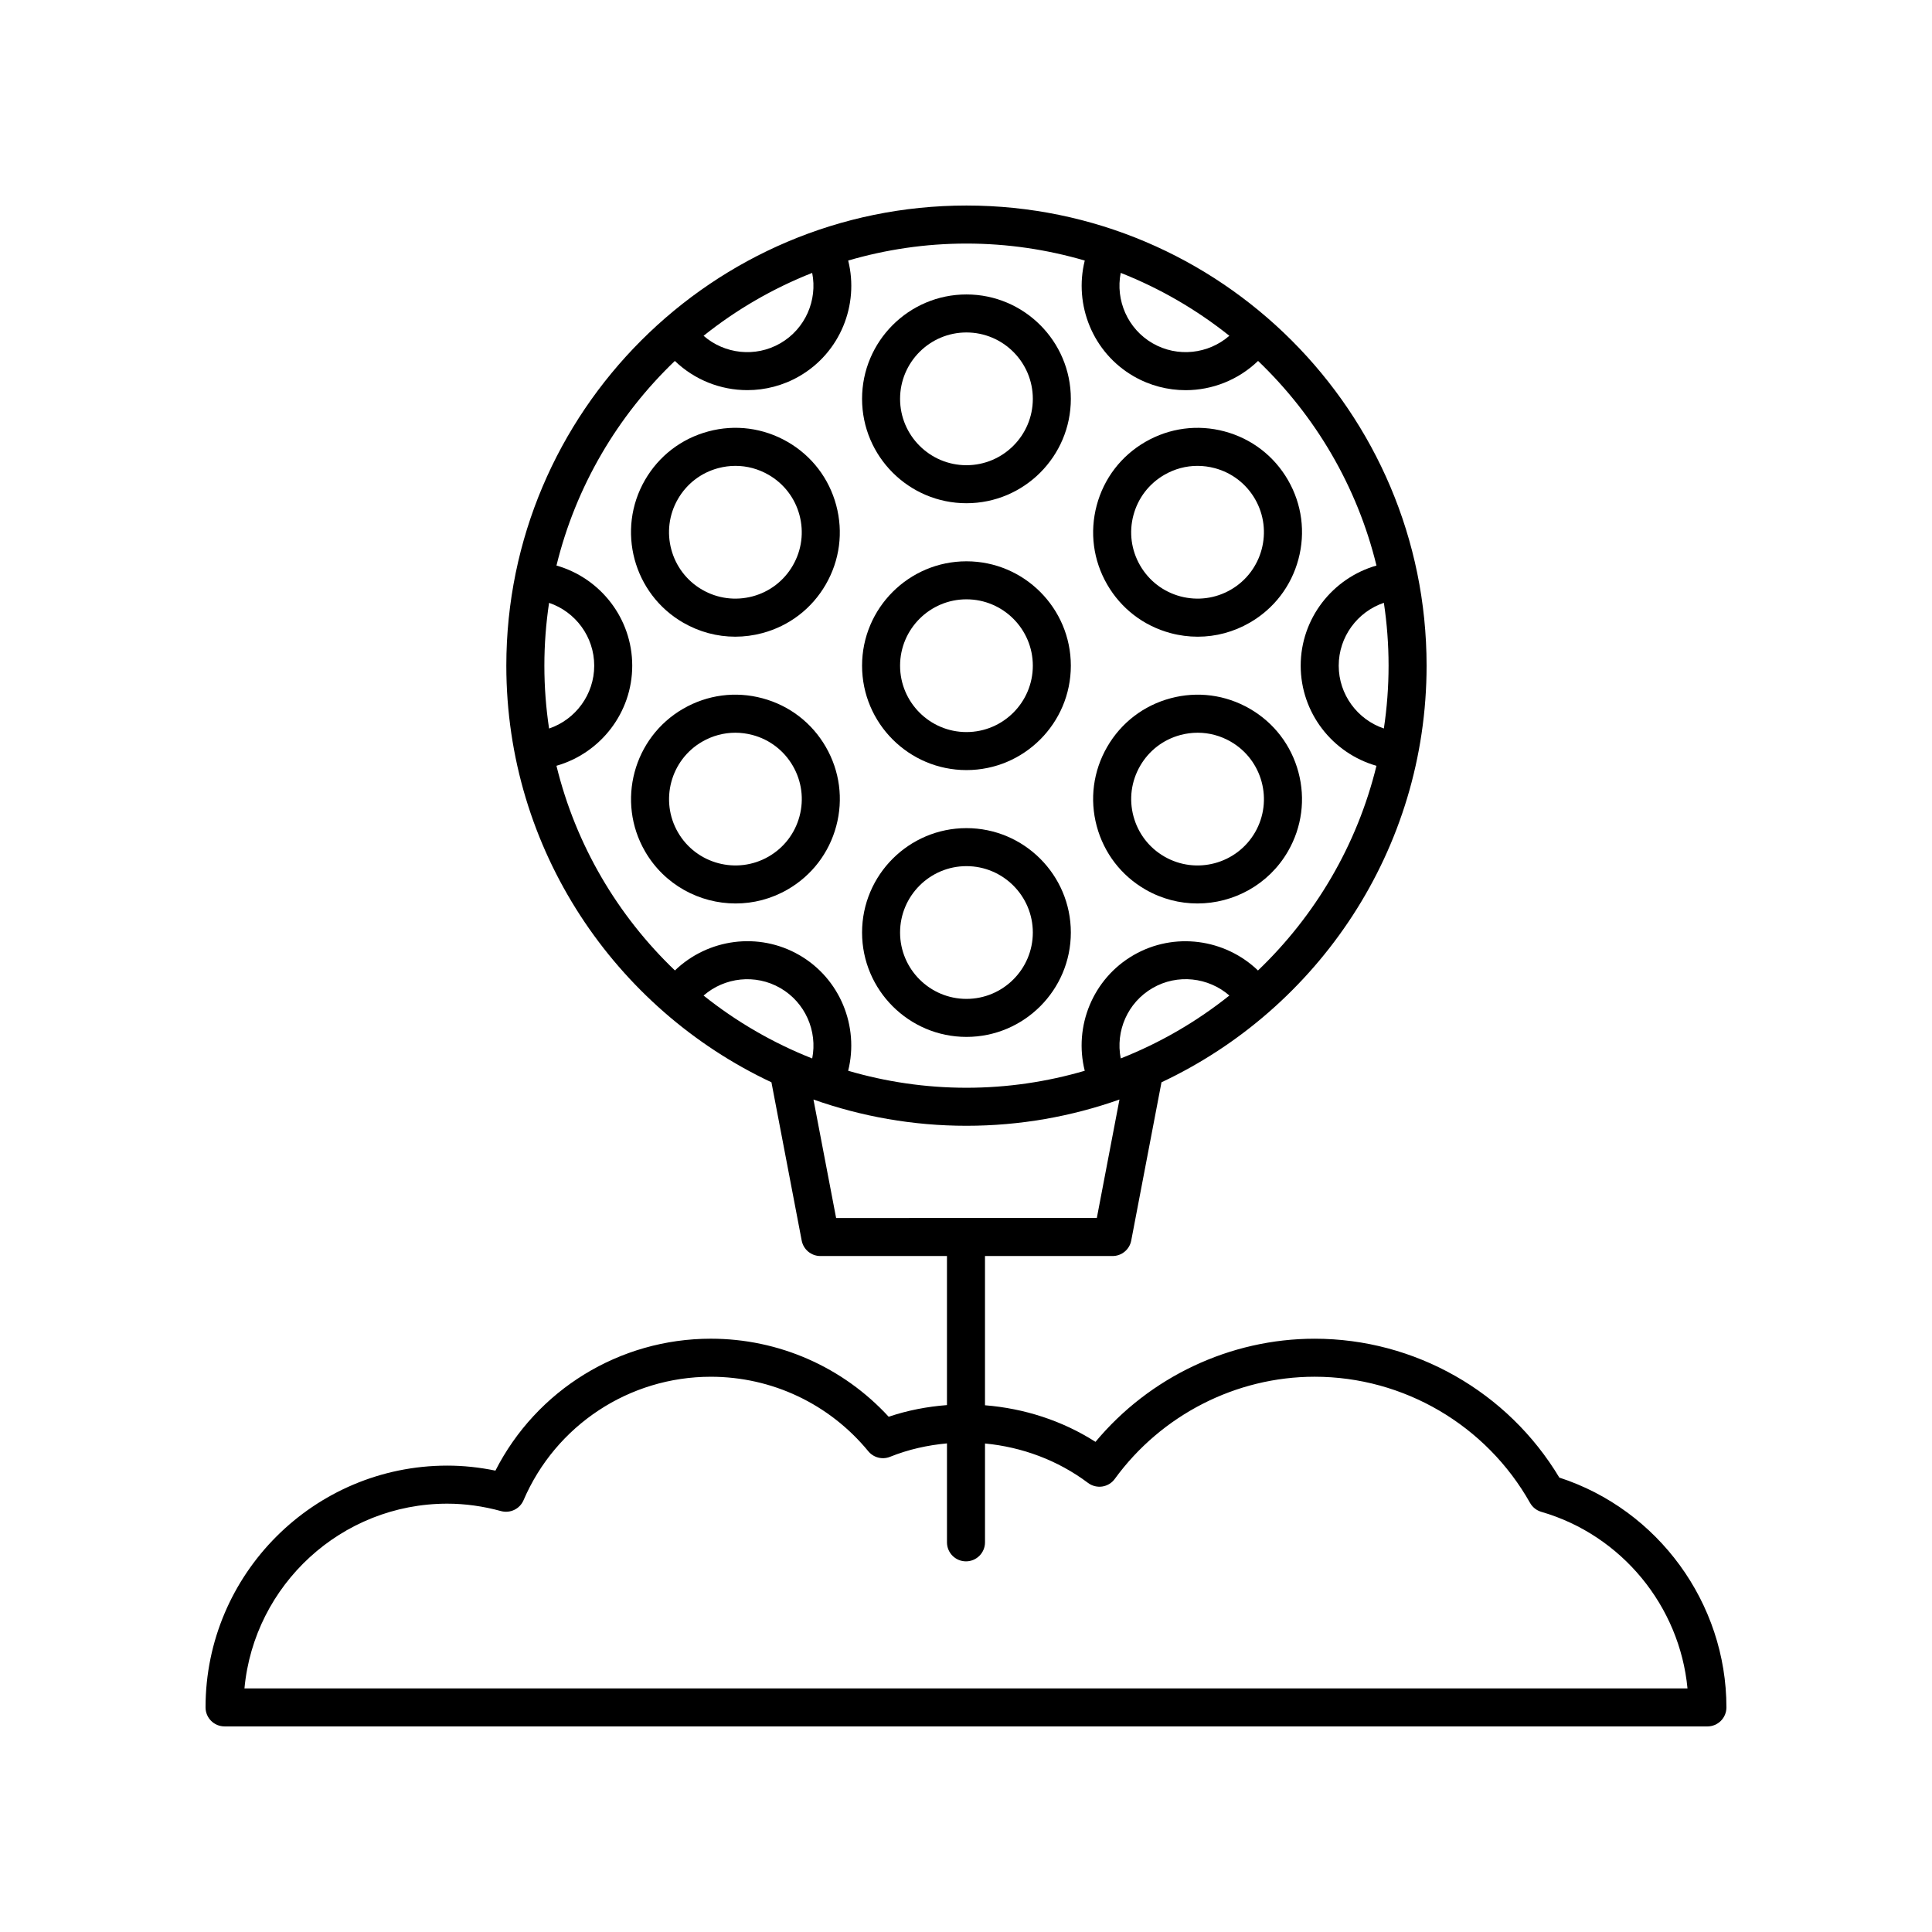
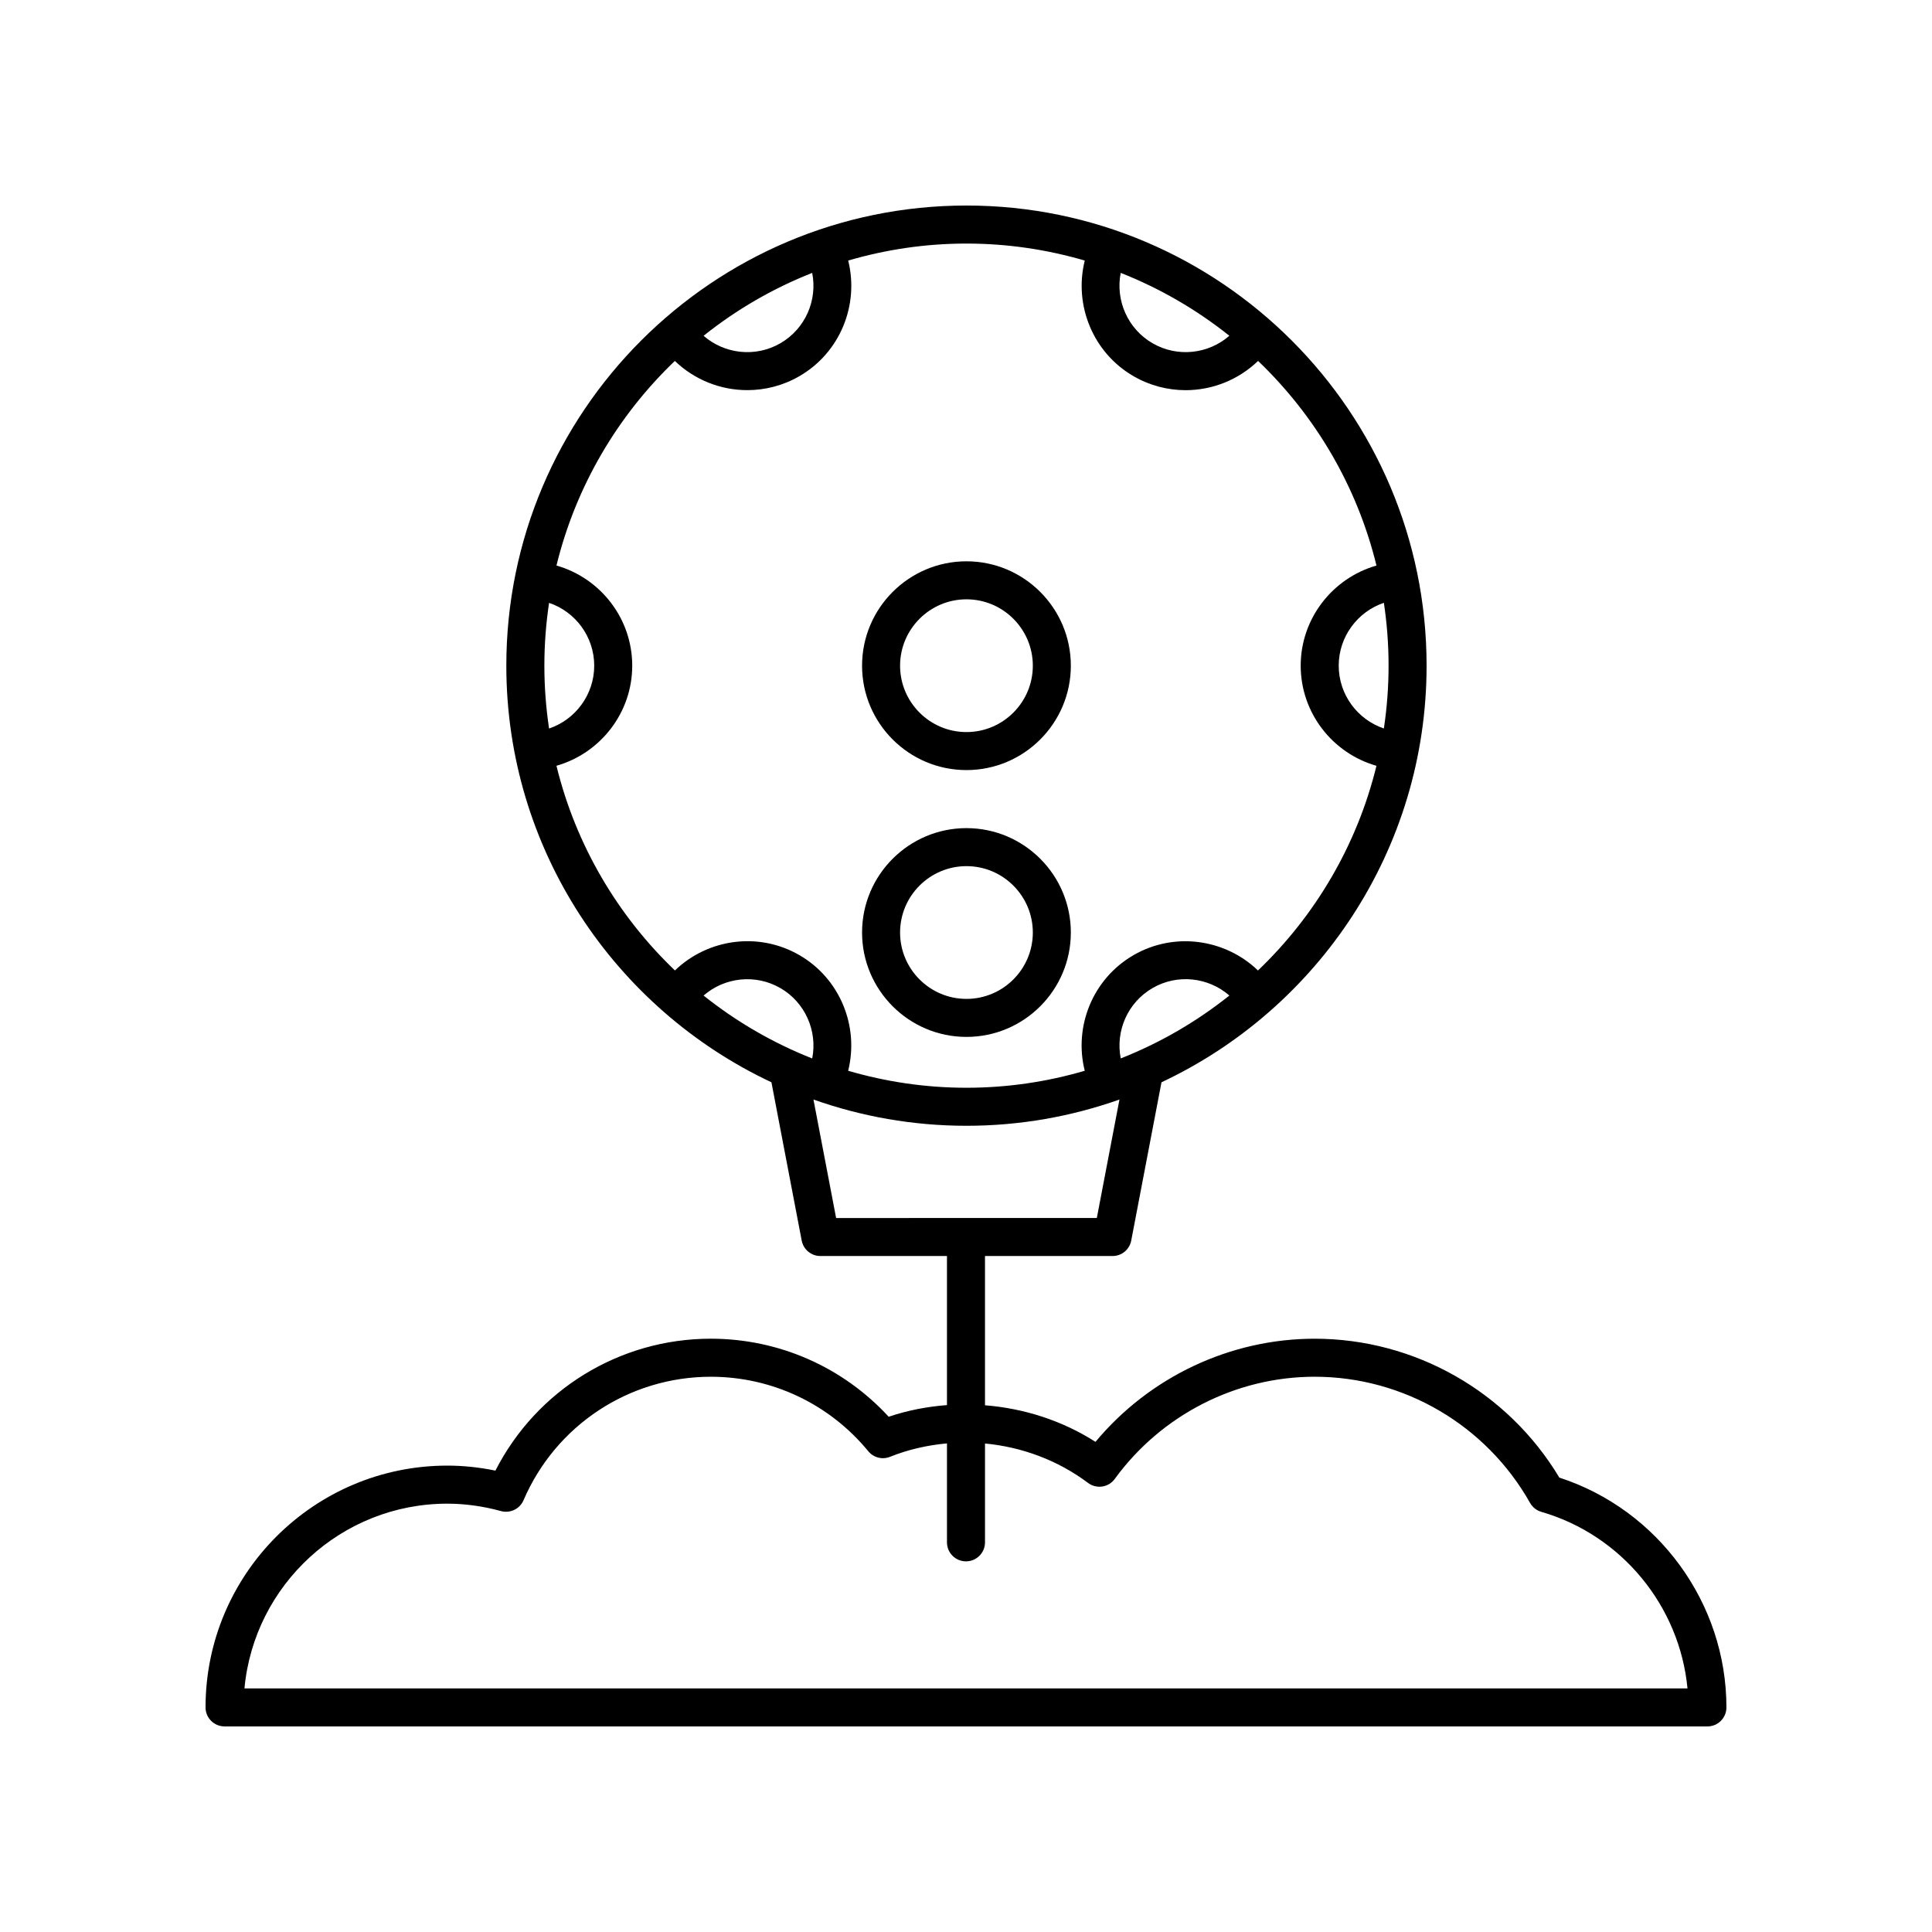
<svg xmlns="http://www.w3.org/2000/svg" fill="#000000" width="800px" height="800px" version="1.1" viewBox="144 144 512 512">
  <g>
-     <path d="m400.12 277.36c15.254 0 27.664-12.41 27.664-27.664 0-15.258-12.41-27.664-27.664-27.664s-27.664 12.41-27.664 27.664c0 15.254 12.41 27.664 27.664 27.664zm0-45.254c9.699 0 17.59 7.891 17.59 17.59s-7.891 17.59-17.59 17.59-17.59-7.891-17.59-17.59c0.004-9.699 7.891-17.59 17.59-17.59z" />
-     <path d="m325.05 309.01c4.262 2.461 8.992 3.719 13.789 3.719 2.402 0 4.82-0.316 7.203-0.953 7.141-1.914 13.105-6.488 16.801-12.891 3.695-6.402 4.676-13.855 2.762-20.992-1.91-7.133-6.488-13.102-12.891-16.797-6.402-3.691-13.863-4.684-20.992-2.766-7.141 1.914-13.105 6.488-16.801 12.891-7.625 13.211-3.082 30.164 10.129 37.789zm-1.398-32.75c2.348-4.07 6.141-6.981 10.68-8.195 1.512-0.402 3.051-0.605 4.578-0.605 3.047 0 6.055 0.801 8.766 2.367 4.07 2.348 6.981 6.141 8.195 10.676s0.59 9.277-1.758 13.348c-2.348 4.07-6.141 6.981-10.68 8.195-4.531 1.199-9.277 0.586-13.344-1.762-8.398-4.848-11.289-15.625-6.438-24.023z" />
-     <path d="m352.72 379.73c6.402-3.695 10.98-9.664 12.891-16.797 1.914-7.141 0.934-14.594-2.762-20.992-3.695-6.402-9.66-10.977-16.801-12.891-7.133-1.918-14.59-0.926-20.992 2.766-13.211 7.625-17.754 24.582-10.125 37.789 5.121 8.867 14.434 13.824 24.004 13.824 4.688 0.004 9.438-1.188 13.785-3.699zm-29.062-15.16c-4.848-8.398-1.961-19.18 6.438-24.023 2.711-1.566 5.719-2.367 8.766-2.367 1.527 0 3.066 0.203 4.578 0.605 4.539 1.215 8.328 4.129 10.68 8.195 2.348 4.07 2.973 8.812 1.758 13.348-1.215 4.535-4.129 8.328-8.195 10.676-8.395 4.84-19.18 1.965-24.023-6.434z" />
    <path d="m400.12 418.79c15.254 0 27.664-12.41 27.664-27.664 0-15.258-12.41-27.664-27.664-27.664s-27.664 12.41-27.664 27.664 12.41 27.664 27.664 27.664zm0-45.254c9.699 0 17.59 7.891 17.59 17.59 0 9.699-7.891 17.59-17.59 17.59s-17.59-7.891-17.59-17.59c0.004-9.699 7.891-17.59 17.59-17.59z" />
-     <path d="m447.54 379.73c4.344 2.508 9.094 3.699 13.785 3.699 9.566 0 18.887-4.961 24.004-13.824 3.695-6.402 4.676-13.855 2.762-20.992-1.91-7.133-6.488-13.102-12.891-16.797-6.402-3.695-13.859-4.68-20.992-2.766-7.141 1.914-13.105 6.488-16.801 12.891-3.695 6.402-4.676 13.855-2.762 20.992 1.918 7.137 6.492 13.102 12.895 16.797zm-1.398-32.75c2.348-4.07 6.141-6.981 10.68-8.195 1.512-0.402 3.051-0.605 4.578-0.605 3.047 0 6.055 0.801 8.766 2.367 8.398 4.848 11.285 15.625 6.441 24.023-4.856 8.398-15.629 11.281-24.027 6.434-4.07-2.348-6.981-6.141-8.195-10.676-1.219-4.535-0.594-9.281 1.758-13.348z" />
-     <path d="m454.21 311.78c2.383 0.641 4.801 0.953 7.203 0.953 4.793 0 9.523-1.258 13.789-3.719 6.402-3.695 10.98-9.664 12.891-16.797 1.914-7.141 0.934-14.594-2.762-20.992-3.695-6.402-9.66-10.977-16.801-12.891-7.125-1.914-14.586-0.93-20.992 2.766-6.402 3.695-10.98 9.664-12.891 16.797-1.914 7.141-0.934 14.594 2.762 20.992 3.695 6.402 9.66 10.977 16.801 12.891zm-9.828-31.277c1.215-4.535 4.129-8.328 8.195-10.676 2.711-1.566 5.719-2.367 8.766-2.367 1.527 0 3.066 0.203 4.578 0.605 4.539 1.215 8.328 4.129 10.68 8.195 4.848 8.398 1.961 19.18-6.438 24.023-4.07 2.348-8.816 2.961-13.344 1.762-4.539-1.215-8.328-4.129-10.68-8.195-2.352-4.066-2.977-8.809-1.758-13.348z" />
    <path d="m400.12 348.08c15.254 0 27.664-12.41 27.664-27.664 0-15.258-12.41-27.664-27.664-27.664s-27.664 12.41-27.664 27.664c0 15.254 12.41 27.664 27.664 27.664zm0-45.254c9.699 0 17.59 7.891 17.59 17.59 0 9.699-7.891 17.59-17.59 17.59s-17.59-7.891-17.59-17.59c0.004-9.699 7.891-17.59 17.59-17.59z" />
    <path d="m203.51 601.52h392.97c2.781 0 5.039-2.254 5.039-5.039 0-27.652-18.109-52.402-44.281-60.906-13.637-22.75-38.297-36.801-64.84-36.801-22.402 0-43.766 10.137-58.082 27.332-8.84-5.652-18.949-8.867-29.285-9.695v-39.551h33.805c2.418 0 4.496-1.719 4.949-4.094l8.02-41.949c41.465-19.484 70.254-61.637 70.254-110.41 0-67.238-54.699-121.94-121.94-121.94s-121.94 54.699-121.94 121.94c0 48.77 28.789 90.922 70.258 110.41l8.02 41.949c0.457 2.375 2.531 4.094 4.949 4.094l33.547-0.004v39.508c-5.219 0.402-10.41 1.383-15.445 3.09-12.133-13.188-29.117-20.684-47.141-20.684-24.219 0-46.18 13.59-57.078 34.961-4.269-0.879-8.543-1.328-12.75-1.328-35.328 0-64.07 28.742-64.07 64.074 0 2.785 2.254 5.039 5.035 5.039zm245.94-195.68c6.59-3.82 14.789-2.856 20.344 1.984-8.645 6.906-18.332 12.547-28.785 16.668-1.438-7.238 1.82-14.828 8.441-18.652zm62.535-85.434c0 5.656-0.43 11.215-1.246 16.648-7.008-2.367-11.965-8.996-11.965-16.648 0-7.641 4.957-14.285 11.965-16.656 0.816 5.434 1.246 10.996 1.246 16.656zm-70.984-104.09c10.453 4.121 20.141 9.766 28.789 16.668-5.551 4.84-13.73 5.801-20.34 1.988-6.609-3.816-9.883-11.418-8.449-18.656zm-90.203 18.656c-6.598 3.816-14.793 2.856-20.344-1.984 8.645-6.906 18.332-12.547 28.785-16.668 1.438 7.242-1.824 14.832-8.441 18.652zm-62.535 85.438c0-5.656 0.43-11.215 1.246-16.648 7.008 2.367 11.965 8.996 11.965 16.648 0 7.644-4.957 14.289-11.965 16.656-0.816-5.438-1.246-11-1.246-16.656zm3.203 26.527c11.672-3.336 20.082-14.066 20.082-26.527 0-12.484-8.398-23.203-20.078-26.539 5.137-21.02 16.223-39.715 31.371-54.219 5.231 5.035 12.156 7.742 19.203 7.738 4.715 0 9.473-1.195 13.789-3.691 10.809-6.242 15.891-18.871 12.945-30.652 9.957-2.91 20.465-4.5 31.344-4.5 10.883 0 21.395 1.59 31.352 4.504-2.941 11.773 2.148 24.418 12.938 30.652 4.328 2.5 9.09 3.699 13.805 3.699 7.043 0 13.957-2.715 19.188-7.754 15.152 14.504 26.242 33.203 31.375 54.227-11.672 3.34-20.082 14.07-20.082 26.531 0 12.484 8.398 23.203 20.078 26.539-5.137 21.031-16.234 39.738-31.398 54.242-8.73-8.398-22.195-10.297-32.969-4.074-10.809 6.246-15.895 18.875-12.941 30.652-9.953 2.91-20.465 4.5-31.344 4.5-10.883 0-21.395-1.59-31.352-4.504 2.941-11.777-2.148-24.422-12.938-30.652-10.797-6.234-24.246-4.34-32.973 4.07-15.16-14.504-26.258-33.211-31.395-54.242zm67.777 77.562c-10.453-4.121-20.141-9.766-28.789-16.668 5.551-4.84 13.734-5.797 20.34-1.988 6.613 3.816 9.887 11.414 8.449 18.656zm0.332 10.887c12.695 4.488 26.336 6.957 40.547 6.957s27.852-2.469 40.547-6.957l-6 31.395-69.09 0.004zm-97.031 107.1c4.676 0 9.465 0.66 14.238 1.969 2.43 0.648 4.965-0.566 5.957-2.875 8.535-19.883 28.016-32.727 49.629-32.727 16.211 0 31.422 7.191 41.734 19.738 1.395 1.699 3.731 2.301 5.769 1.477 4.887-1.965 9.973-3.086 15.086-3.555v26.223c0 2.785 2.254 5.039 5.039 5.039 2.781 0 5.039-2.254 5.039-5.039v-26.195c9.762 0.93 19.258 4.41 27.305 10.449 1.078 0.812 2.438 1.145 3.769 0.953 1.332-0.203 2.535-0.93 3.324-2.023 12.332-16.949 32.129-27.07 52.961-27.07 23.594 0 45.469 12.812 57.086 33.438 0.648 1.145 1.719 1.996 2.988 2.367 21.32 6.172 36.664 25 38.734 46.789h-382.42c2.547-27.418 25.688-48.957 53.762-48.957z" />
  </g>
</svg>